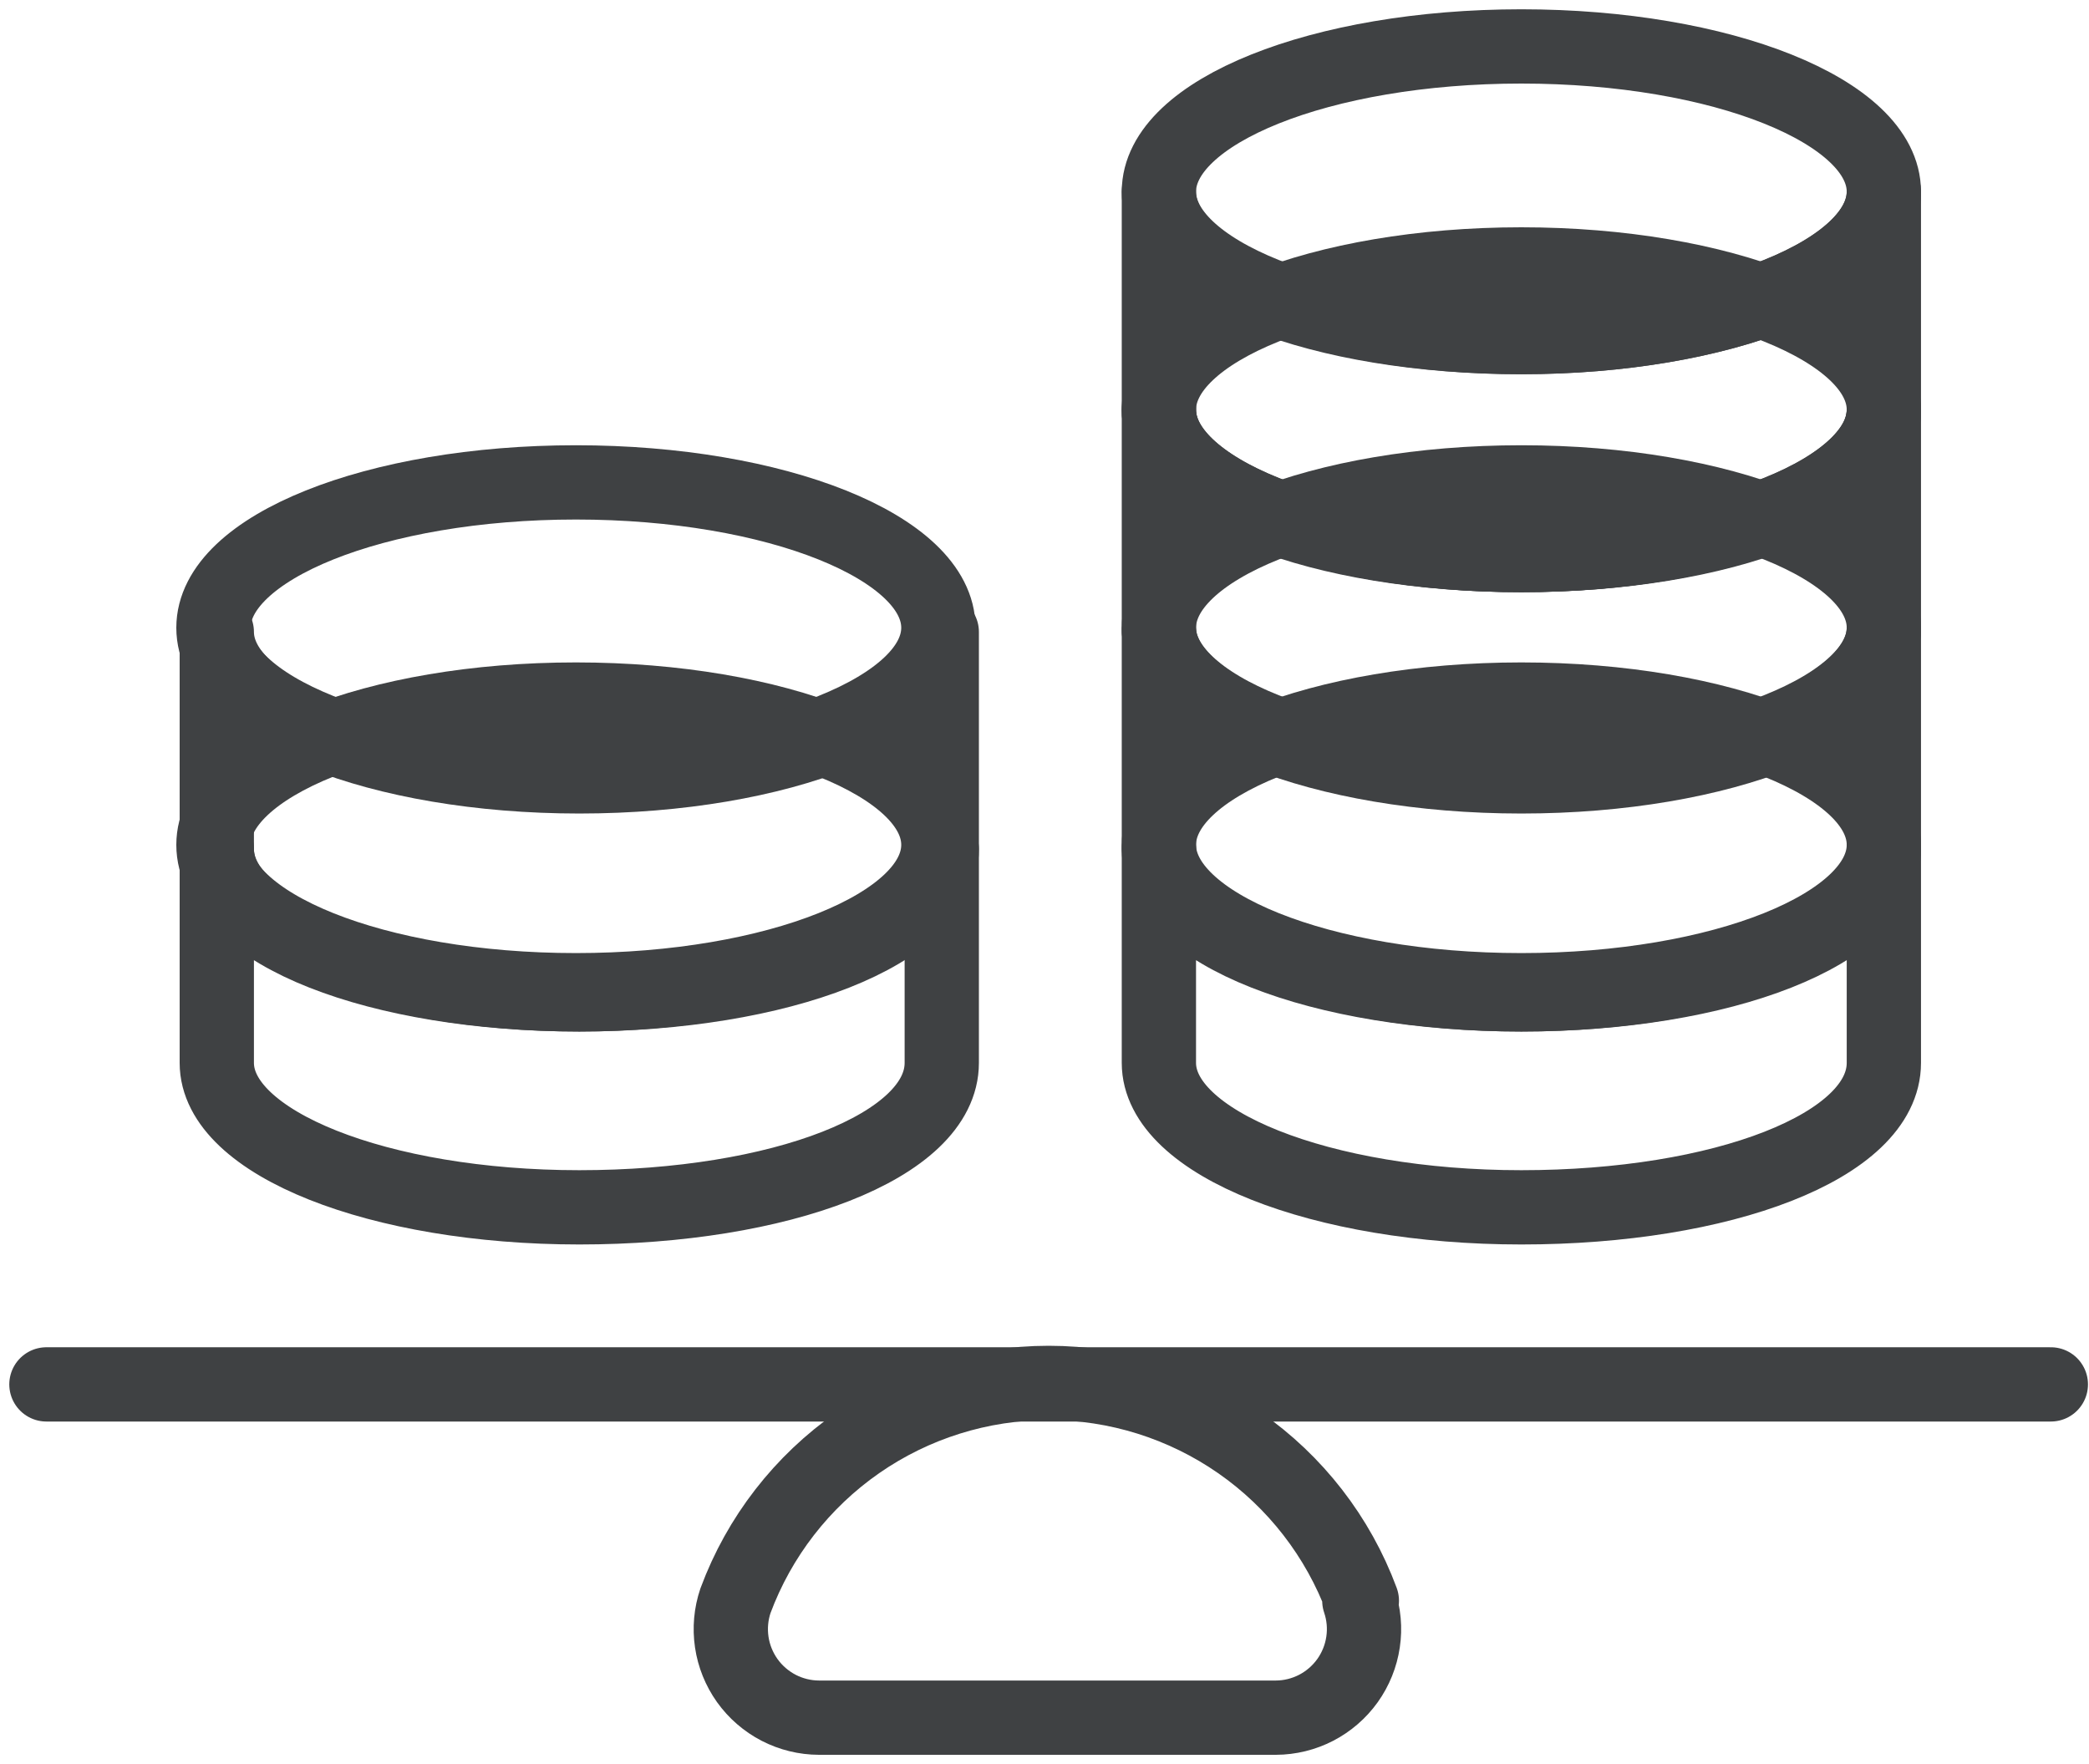
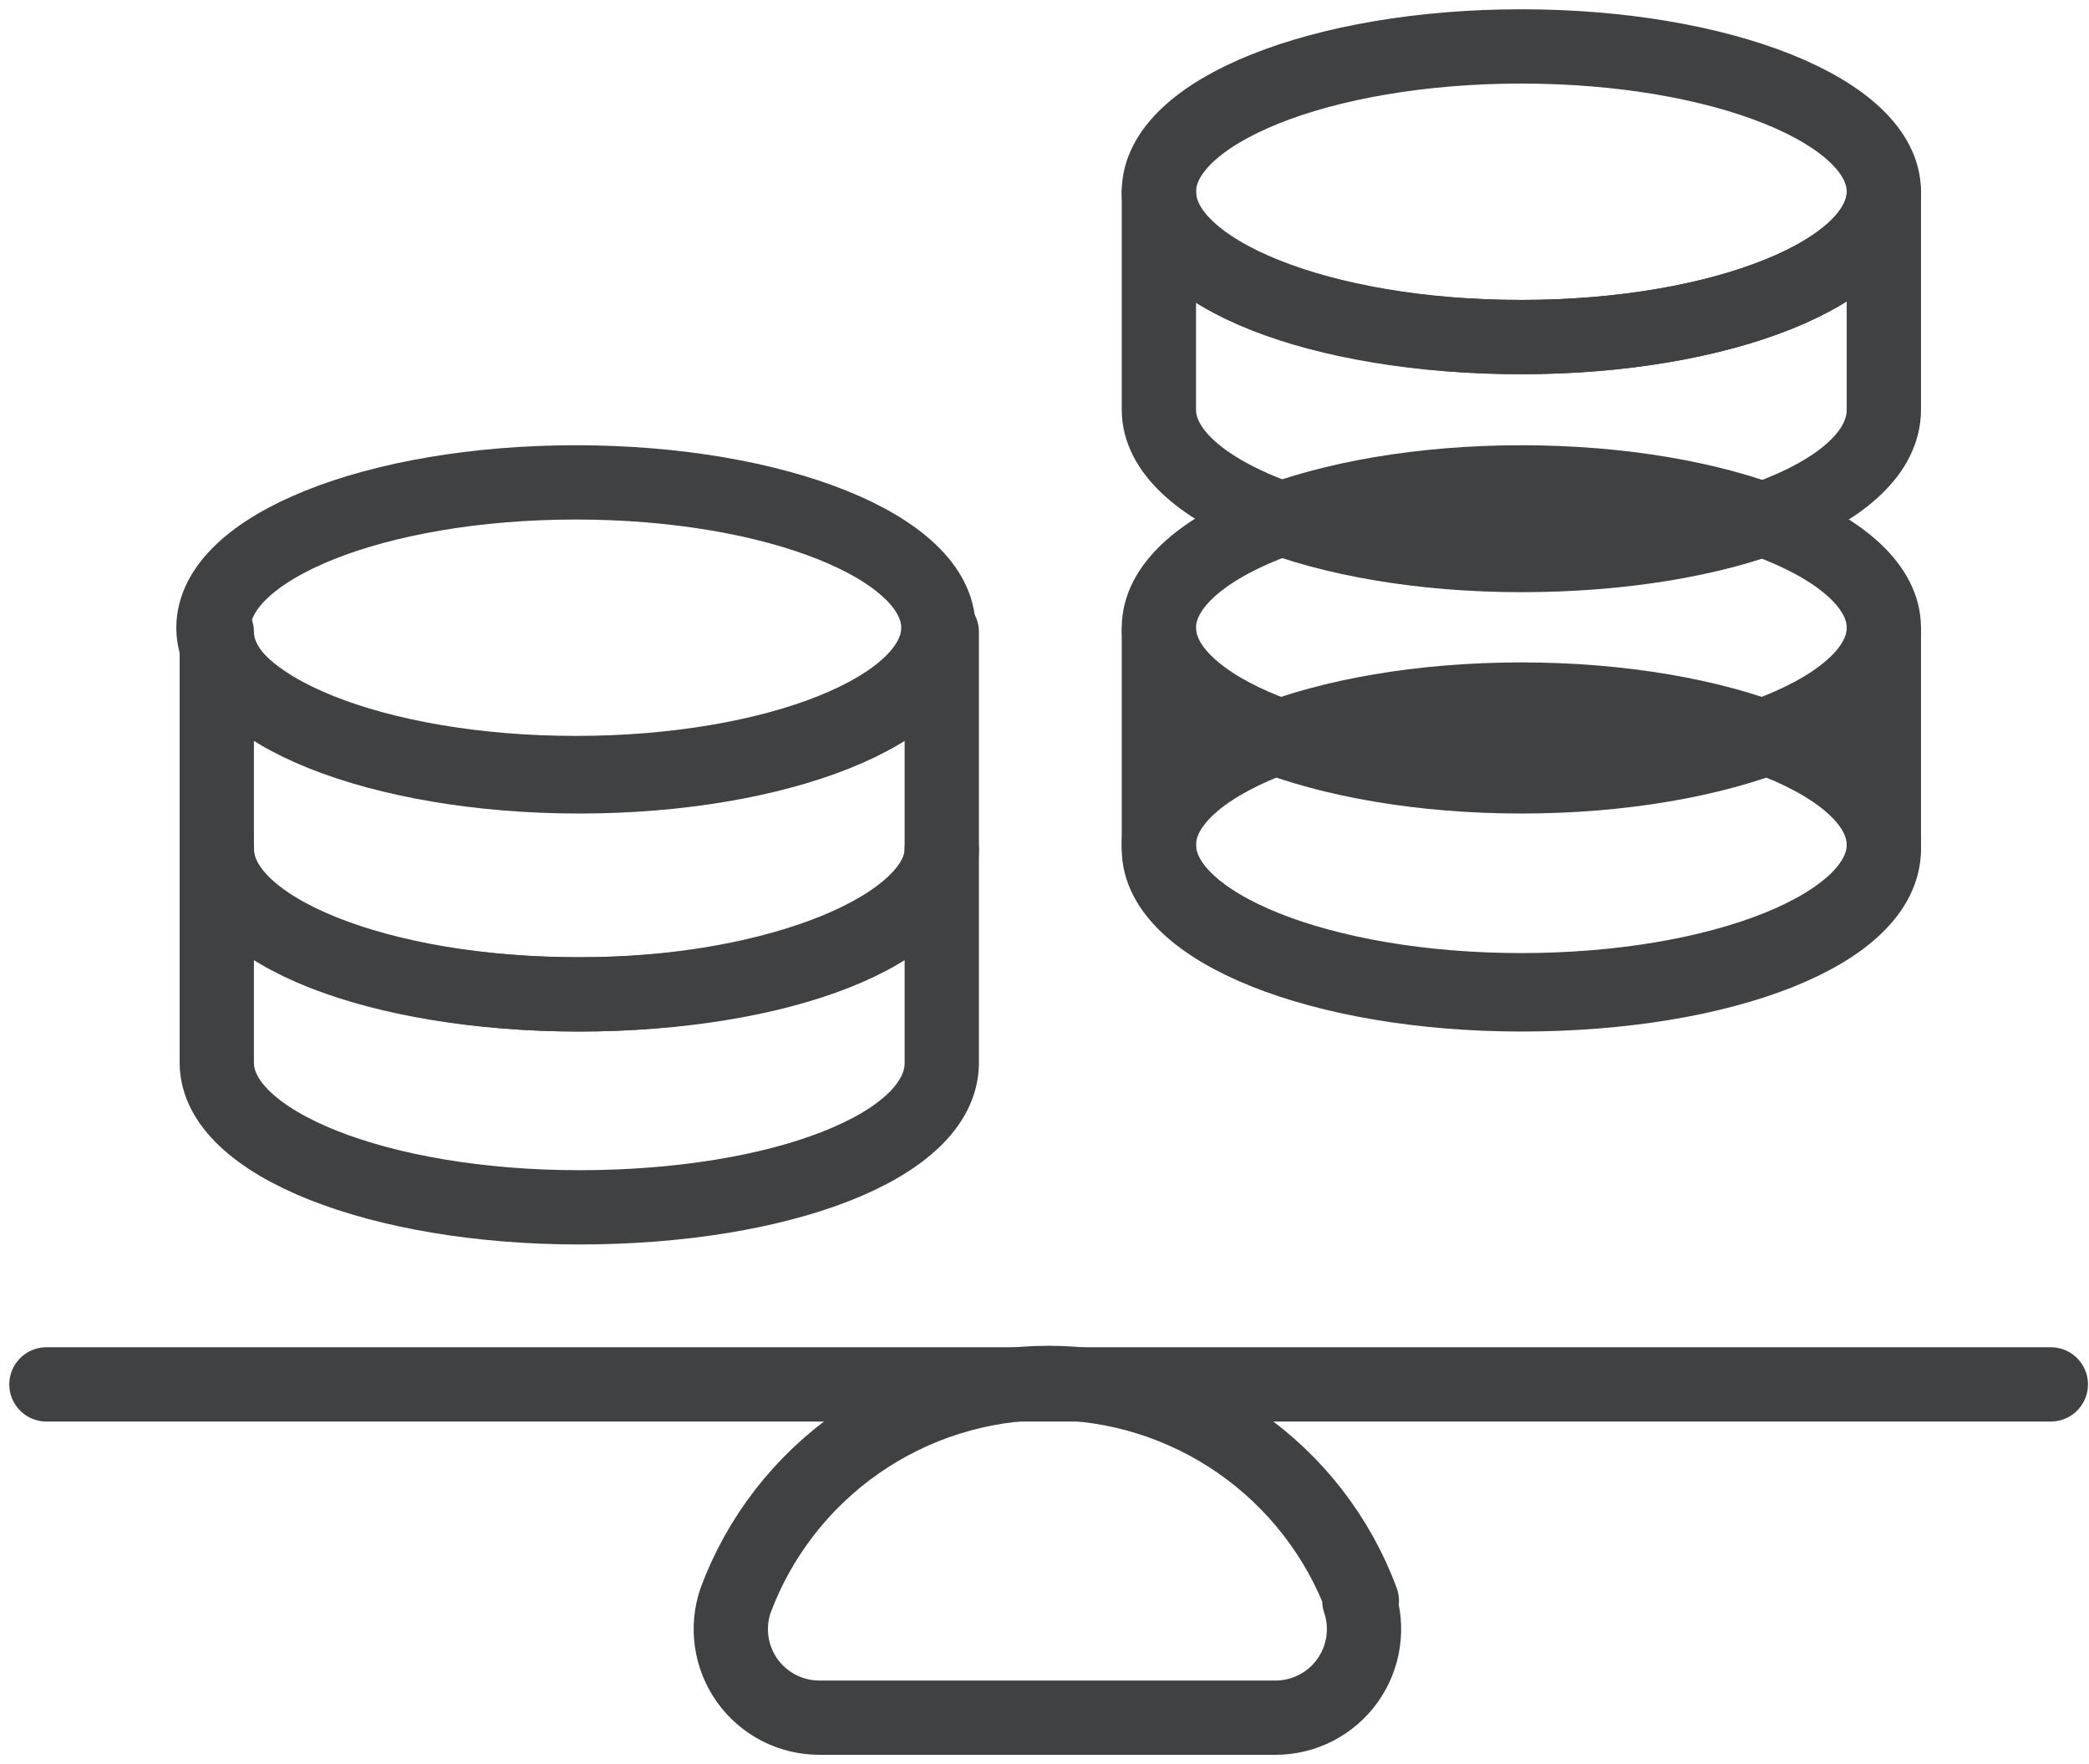
<svg xmlns="http://www.w3.org/2000/svg" width="45" height="38" viewBox="0 0 45 38" fill="none">
  <path d="M29.282 34.481C29.379 34.767 29.407 35.073 29.362 35.372C29.318 35.671 29.203 35.955 29.028 36.201C28.852 36.447 28.62 36.648 28.352 36.787C28.083 36.926 27.785 36.999 27.483 37H17.642C17.34 36.999 17.042 36.926 16.773 36.787C16.505 36.648 16.273 36.447 16.097 36.201C15.922 35.955 15.807 35.671 15.763 35.372C15.719 35.073 15.746 34.767 15.843 34.481C16.354 33.104 17.275 31.916 18.481 31.077C19.687 30.239 21.12 29.789 22.59 29.789C24.059 29.789 25.492 30.239 26.698 31.077C27.904 31.916 28.825 33.104 29.336 34.481H29.282Z" stroke="#3F4143" stroke-width="1.6" stroke-linecap="round" stroke-linejoin="round" />
  <path d="M1 29.821H44.178" stroke="#3F4143" stroke-width="1.6" stroke-linecap="round" stroke-linejoin="round" />
-   <path d="M12.406 21.33C16.718 21.33 20.214 19.928 20.214 18.199C20.214 16.47 16.718 15.069 12.406 15.069C8.094 15.069 4.598 16.47 4.598 18.199C4.598 19.928 8.094 21.33 12.406 21.33Z" fill="none" stroke="#3F4143" stroke-width="1.6" stroke-linecap="round" stroke-linejoin="round" />
  <path d="M20.287 22.895C20.287 24.694 16.796 26.007 12.479 26.007C8.161 26.007 4.67 24.622 4.67 22.895V18.289C4.67 20.088 8.161 21.42 12.479 21.42C16.796 21.42 20.287 19.927 20.287 18.289V22.895Z" fill="none" stroke="#3F4143" stroke-width="1.6" stroke-linecap="round" stroke-linejoin="round" />
  <path d="M12.406 16.652C16.718 16.652 20.214 15.251 20.214 13.522C20.214 11.793 16.718 10.391 12.406 10.391C8.094 10.391 4.598 11.793 4.598 13.522C4.598 15.251 8.094 16.652 12.406 16.652Z" fill="none" stroke="#3F4143" stroke-width="1.6" stroke-linecap="round" stroke-linejoin="round" />
  <path d="M20.287 18.289C20.287 20.088 16.796 21.42 12.479 21.42C8.161 21.42 4.67 20.017 4.67 18.289V13.612C4.67 15.321 8.161 16.724 12.479 16.724C16.796 16.724 20.287 15.321 20.287 13.612V18.289Z" fill="none" stroke="#3F4143" stroke-width="1.6" stroke-linecap="round" stroke-linejoin="round" />
  <path d="M32.772 21.33C37.085 21.33 40.581 19.928 40.581 18.199C40.581 16.47 37.085 15.069 32.772 15.069C28.46 15.069 24.964 16.47 24.964 18.199C24.964 19.928 28.46 21.33 32.772 21.33Z" fill="none" stroke="#3F4143" stroke-width="1.6" stroke-linecap="round" stroke-linejoin="round" />
-   <path d="M40.581 22.895C40.581 24.694 37.09 26.007 32.772 26.007C28.455 26.007 24.964 24.622 24.964 22.895V18.289C24.964 20.088 28.455 21.42 32.772 21.42C37.09 21.42 40.581 20.016 40.581 18.289V22.895Z" fill="none" stroke="#3F4143" stroke-width="1.6" stroke-linecap="round" stroke-linejoin="round" />
  <path d="M32.772 16.652C37.085 16.652 40.581 15.251 40.581 13.522C40.581 11.793 37.085 10.391 32.772 10.391C28.46 10.391 24.964 11.793 24.964 13.522C24.964 15.251 28.46 16.652 32.772 16.652Z" fill="none" stroke="#3F4143" stroke-width="1.6" stroke-linecap="round" stroke-linejoin="round" />
  <path d="M40.581 18.289C40.581 20.088 37.09 21.42 32.772 21.42C28.455 21.42 24.964 20.017 24.964 18.289V13.612C24.964 15.321 28.455 16.724 32.772 16.724C37.09 16.724 40.581 15.321 40.581 13.612V18.289Z" fill="none" stroke="#3F4143" stroke-width="1.6" stroke-linecap="round" stroke-linejoin="round" />
-   <path d="M32.772 11.956C37.085 11.956 40.581 10.555 40.581 8.826C40.581 7.097 37.085 5.696 32.772 5.696C28.46 5.696 24.964 7.097 24.964 8.826C24.964 10.555 28.46 11.956 32.772 11.956Z" fill="none" stroke="#3F4143" stroke-width="1.6" stroke-linecap="round" stroke-linejoin="round" />
-   <path d="M40.581 13.522C40.581 15.231 37.09 16.634 32.772 16.634C28.455 16.634 24.964 15.231 24.964 13.522V8.826C24.964 10.625 28.455 11.956 32.772 11.956C37.09 11.956 40.581 10.553 40.581 8.826V13.522Z" fill="none" stroke="#3F4143" stroke-width="1.6" stroke-linecap="round" stroke-linejoin="round" />
  <path d="M32.772 7.261C37.085 7.261 40.581 5.859 40.581 4.13C40.581 2.402 37.085 1 32.772 1C28.46 1 24.964 2.402 24.964 4.13C24.964 5.859 28.46 7.261 32.772 7.261Z" fill="none" stroke="#3F4143" stroke-width="1.6" stroke-linecap="round" stroke-linejoin="round" />
  <path d="M40.581 8.826C40.581 10.625 37.09 11.956 32.772 11.956C28.455 11.956 24.964 10.553 24.964 8.826V4.13C24.964 5.929 28.455 7.261 32.772 7.261C37.09 7.261 40.581 5.858 40.581 4.13V8.826Z" fill="none" stroke="#3F4143" stroke-width="1.6" stroke-linecap="round" stroke-linejoin="round" />
</svg>